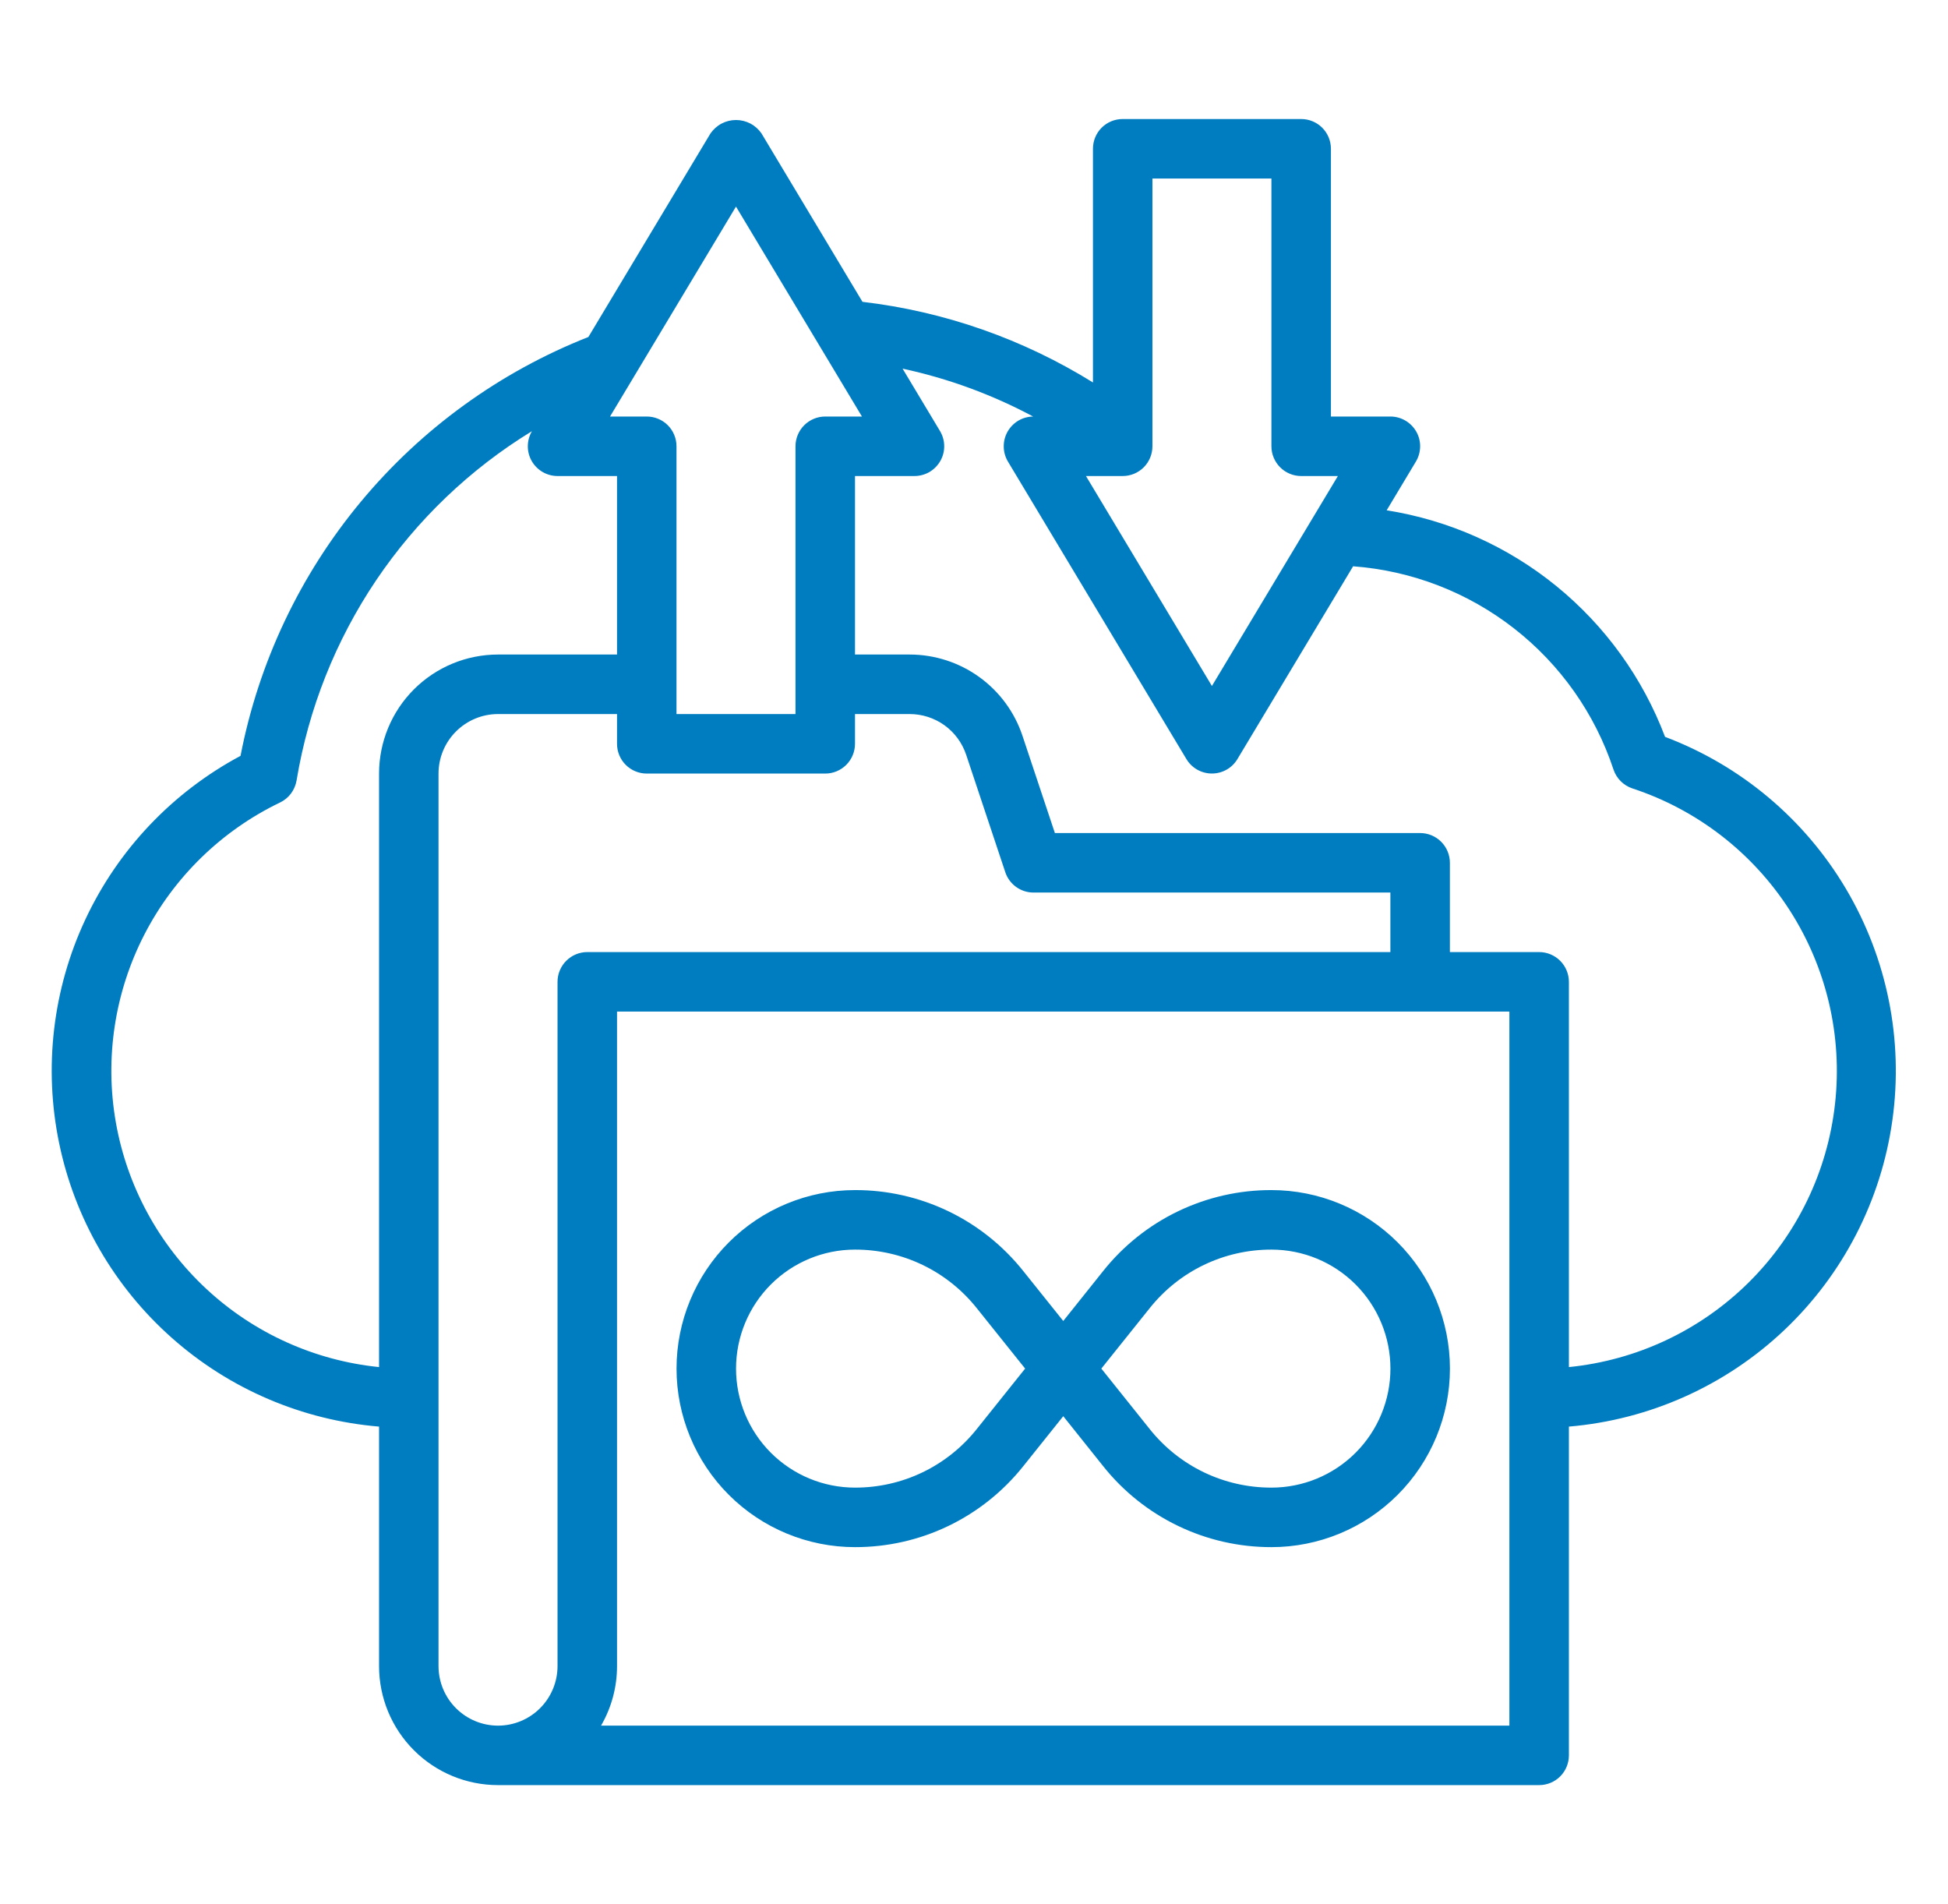
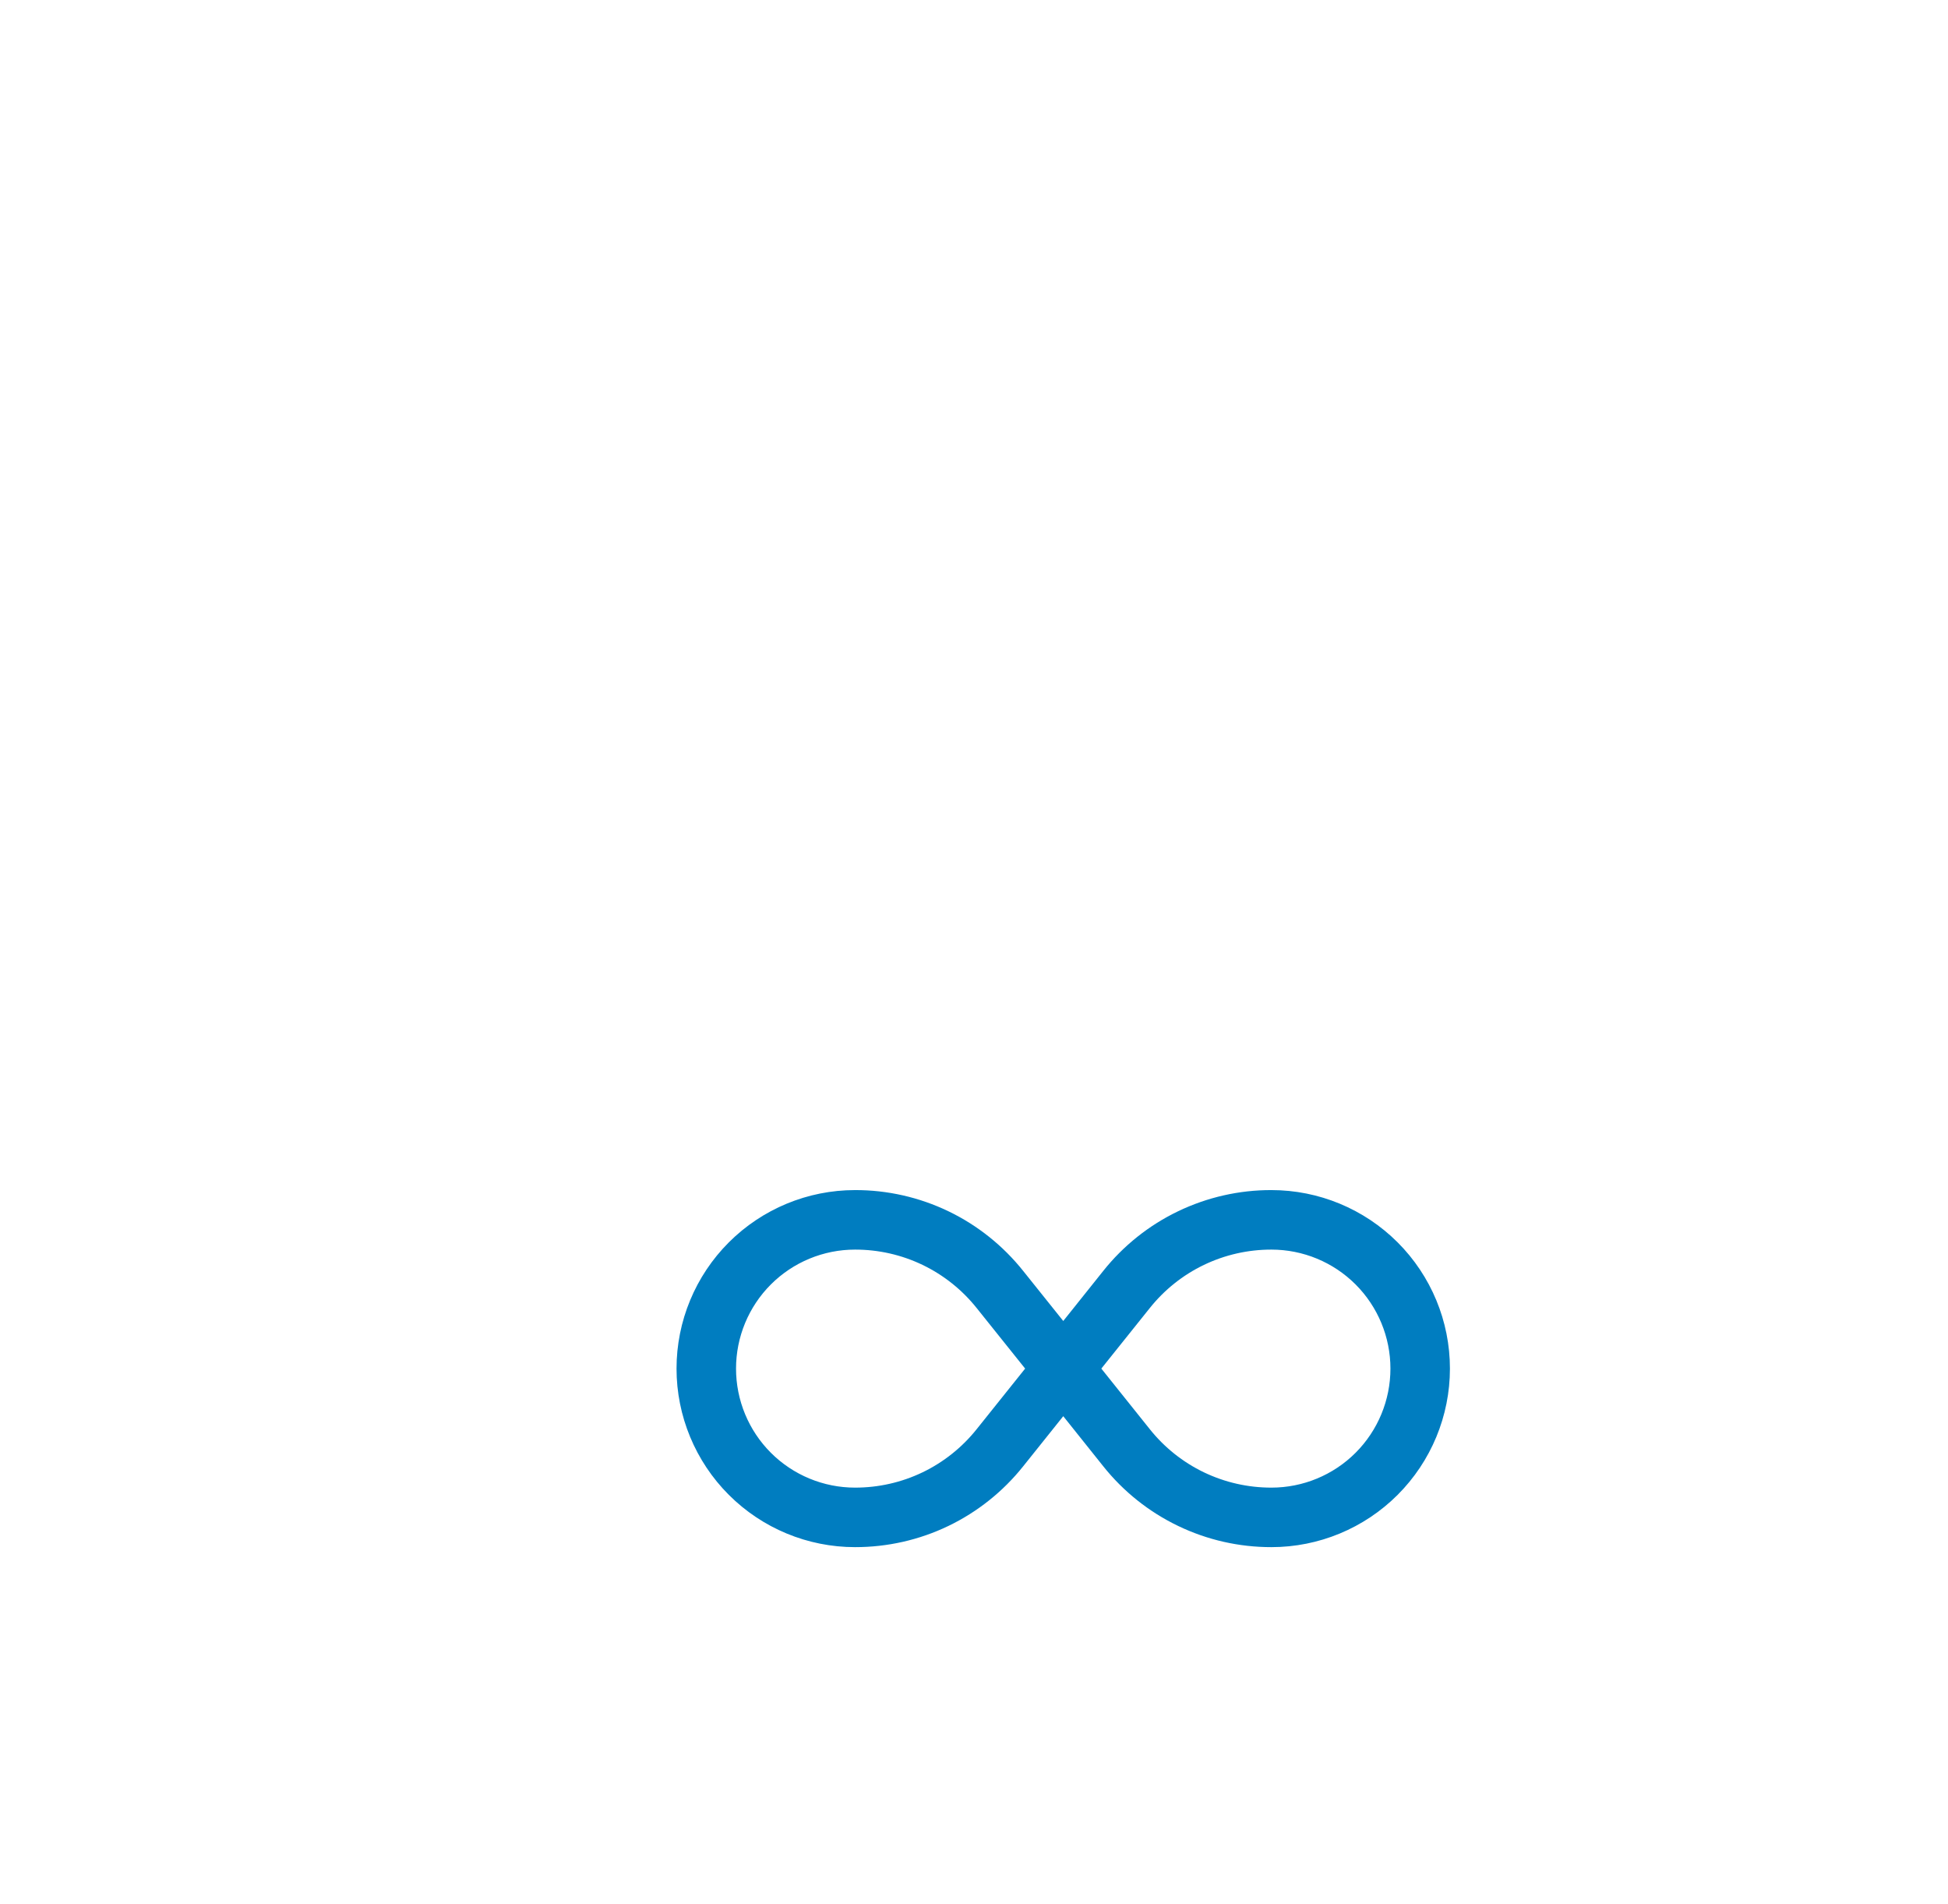
<svg xmlns="http://www.w3.org/2000/svg" width="44" height="43" viewBox="0 0 44 43" fill="none">
-   <path d="M37.609 16.64C37.105 15.308 36.258 14.134 35.154 13.235C34.05 12.337 32.727 11.746 31.321 11.524L31.981 10.424C32.042 10.322 32.075 10.206 32.077 10.087C32.079 9.968 32.049 9.851 31.99 9.747C31.931 9.644 31.846 9.558 31.744 9.498C31.641 9.438 31.524 9.406 31.405 9.406H30.062V3.359C30.062 3.181 29.991 3.01 29.865 2.884C29.739 2.758 29.568 2.688 29.39 2.688H25.358C25.18 2.688 25.009 2.758 24.883 2.884C24.757 3.01 24.687 3.181 24.687 3.359V8.637C23.106 7.655 21.329 7.033 19.481 6.816L17.2 3.013C17.136 2.92 17.05 2.843 16.95 2.79C16.849 2.738 16.738 2.71 16.624 2.71C16.511 2.71 16.399 2.738 16.299 2.79C16.198 2.843 16.113 2.92 16.048 3.013L13.29 7.61C11.291 8.398 9.522 9.679 8.149 11.332C6.775 12.986 5.841 14.959 5.433 17.069C3.898 17.889 2.669 19.183 1.93 20.759C1.191 22.335 0.983 24.108 1.335 25.812C1.687 27.517 2.581 29.061 3.884 30.215C5.186 31.37 6.827 32.071 8.562 32.216V37.625C8.562 38.338 8.845 39.021 9.349 39.525C9.853 40.029 10.536 40.312 11.249 40.312H34.765C34.943 40.312 35.114 40.242 35.24 40.116C35.366 39.99 35.437 39.819 35.437 39.641V32.216C37.259 32.062 38.975 31.293 40.303 30.036C41.631 28.778 42.492 27.107 42.744 25.295C42.997 23.484 42.626 21.641 41.693 20.068C40.76 18.495 39.32 17.286 37.609 16.64ZM26.03 10.078V4.031H28.718V10.078C28.718 10.256 28.789 10.427 28.915 10.553C29.041 10.679 29.212 10.75 29.39 10.75H30.219L27.374 15.491L24.529 10.75H25.358C25.537 10.75 25.708 10.679 25.834 10.553C25.96 10.427 26.03 10.256 26.03 10.078ZM16.624 4.665L19.469 9.406H18.64C18.462 9.406 18.291 9.477 18.165 9.603C18.039 9.729 17.968 9.9 17.968 10.078V16.125H15.28V10.078C15.28 9.9 15.21 9.729 15.084 9.603C14.958 9.477 14.787 9.406 14.608 9.406H13.779L16.624 4.665ZM8.562 17.469V30.872C7.103 30.724 5.733 30.104 4.66 29.106C3.587 28.108 2.869 26.786 2.616 25.343C2.363 23.899 2.589 22.412 3.259 21.108C3.929 19.805 5.007 18.756 6.328 18.121C6.425 18.074 6.509 18.005 6.574 17.918C6.638 17.831 6.681 17.73 6.699 17.624C6.967 16.005 7.581 14.462 8.498 13.101C9.415 11.741 10.615 10.593 12.015 9.737C11.955 9.839 11.923 9.955 11.922 10.073C11.921 10.192 11.951 10.308 12.01 10.411C12.069 10.514 12.154 10.599 12.256 10.659C12.358 10.718 12.475 10.75 12.593 10.75H13.937V14.781H11.249C10.536 14.781 9.853 15.064 9.349 15.568C8.845 16.072 8.562 16.756 8.562 17.469ZM12.593 22.172V37.625C12.593 37.981 12.451 38.323 12.199 38.575C11.947 38.827 11.605 38.969 11.249 38.969C10.893 38.969 10.551 38.827 10.299 38.575C10.047 38.323 9.905 37.981 9.905 37.625V17.469C9.905 17.112 10.047 16.771 10.299 16.519C10.551 16.267 10.893 16.125 11.249 16.125H13.937V16.797C13.937 16.975 14.007 17.146 14.133 17.272C14.259 17.398 14.43 17.469 14.608 17.469H18.64C18.818 17.469 18.989 17.398 19.115 17.272C19.241 17.146 19.312 16.975 19.312 16.797V16.125H20.546C20.828 16.125 21.103 16.213 21.333 16.378C21.562 16.543 21.733 16.776 21.823 17.044L22.707 19.697C22.751 19.83 22.837 19.947 22.951 20.029C23.065 20.111 23.202 20.156 23.343 20.156H31.405V21.5H13.265C13.087 21.5 12.916 21.571 12.79 21.697C12.664 21.823 12.593 21.994 12.593 22.172ZM34.093 38.969H13.576C13.813 38.561 13.937 38.097 13.937 37.625V22.844H34.093V38.969ZM35.437 30.872V22.172C35.437 21.994 35.366 21.823 35.24 21.697C35.114 21.571 34.943 21.5 34.765 21.5H32.749V19.484C32.749 19.306 32.678 19.135 32.552 19.009C32.426 18.883 32.255 18.812 32.077 18.812H23.827L23.096 16.619C22.918 16.083 22.576 15.618 22.118 15.288C21.66 14.958 21.11 14.781 20.546 14.781H19.312V10.75H20.655C20.774 10.75 20.891 10.718 20.994 10.659C21.096 10.598 21.181 10.512 21.24 10.409C21.299 10.305 21.329 10.188 21.327 10.069C21.326 9.95 21.292 9.834 21.231 9.732L20.387 8.325C21.415 8.546 22.408 8.91 23.336 9.406C23.218 9.408 23.102 9.44 23 9.5C22.899 9.561 22.815 9.647 22.757 9.75C22.699 9.853 22.67 9.97 22.672 10.088C22.673 10.206 22.706 10.322 22.767 10.424L26.798 17.142C26.858 17.242 26.942 17.324 27.043 17.381C27.144 17.438 27.258 17.468 27.374 17.468C27.49 17.468 27.604 17.438 27.705 17.381C27.806 17.324 27.89 17.242 27.95 17.142L30.563 12.788C31.887 12.887 33.152 13.375 34.199 14.192C35.245 15.008 36.027 16.117 36.444 17.377C36.477 17.477 36.533 17.567 36.608 17.642C36.682 17.716 36.773 17.772 36.873 17.805C38.335 18.286 39.588 19.256 40.422 20.552C41.255 21.847 41.618 23.389 41.449 24.92C41.281 26.451 40.592 27.878 39.498 28.961C38.403 30.045 36.969 30.719 35.437 30.872Z" fill="#007DC0" />
  <path d="M19.312 34.938C20.043 34.939 20.764 34.776 21.421 34.46C22.079 34.143 22.657 33.682 23.112 33.111L24.016 31.981L24.919 33.111C25.374 33.682 25.952 34.143 26.61 34.459C27.268 34.776 27.989 34.939 28.719 34.938C29.788 34.938 30.813 34.513 31.569 33.757C32.325 33.001 32.75 31.975 32.75 30.906C32.75 29.837 32.325 28.812 31.569 28.056C30.813 27.3 29.788 26.875 28.719 26.875C27.989 26.873 27.268 27.037 26.61 27.353C25.952 27.669 25.374 28.13 24.919 28.701L24.016 29.831L23.112 28.702C22.657 28.131 22.079 27.669 21.422 27.353C20.764 27.037 20.043 26.873 19.312 26.875C18.243 26.875 17.218 27.3 16.462 28.056C15.706 28.812 15.281 29.837 15.281 30.906C15.281 31.975 15.706 33.001 16.462 33.757C17.218 34.513 18.243 34.938 19.312 34.938ZM25.969 29.541C26.298 29.128 26.716 28.794 27.192 28.565C27.669 28.336 28.19 28.218 28.719 28.219C29.431 28.219 30.115 28.502 30.619 29.006C31.123 29.51 31.406 30.194 31.406 30.906C31.406 31.619 31.123 32.303 30.619 32.807C30.115 33.311 29.431 33.594 28.719 33.594C28.19 33.595 27.669 33.477 27.192 33.248C26.716 33.019 26.298 32.685 25.969 32.272L24.876 30.906L25.969 29.541ZM19.312 28.219C19.841 28.218 20.363 28.336 20.839 28.565C21.315 28.794 21.733 29.128 22.062 29.541L23.155 30.906L22.062 32.272C21.733 32.685 21.315 33.019 20.839 33.248C20.363 33.477 19.841 33.595 19.312 33.594C18.6 33.594 17.916 33.311 17.412 32.807C16.908 32.303 16.625 31.619 16.625 30.906C16.625 30.194 16.908 29.51 17.412 29.006C17.916 28.502 18.6 28.219 19.312 28.219Z" fill="#007DC0" />
</svg>